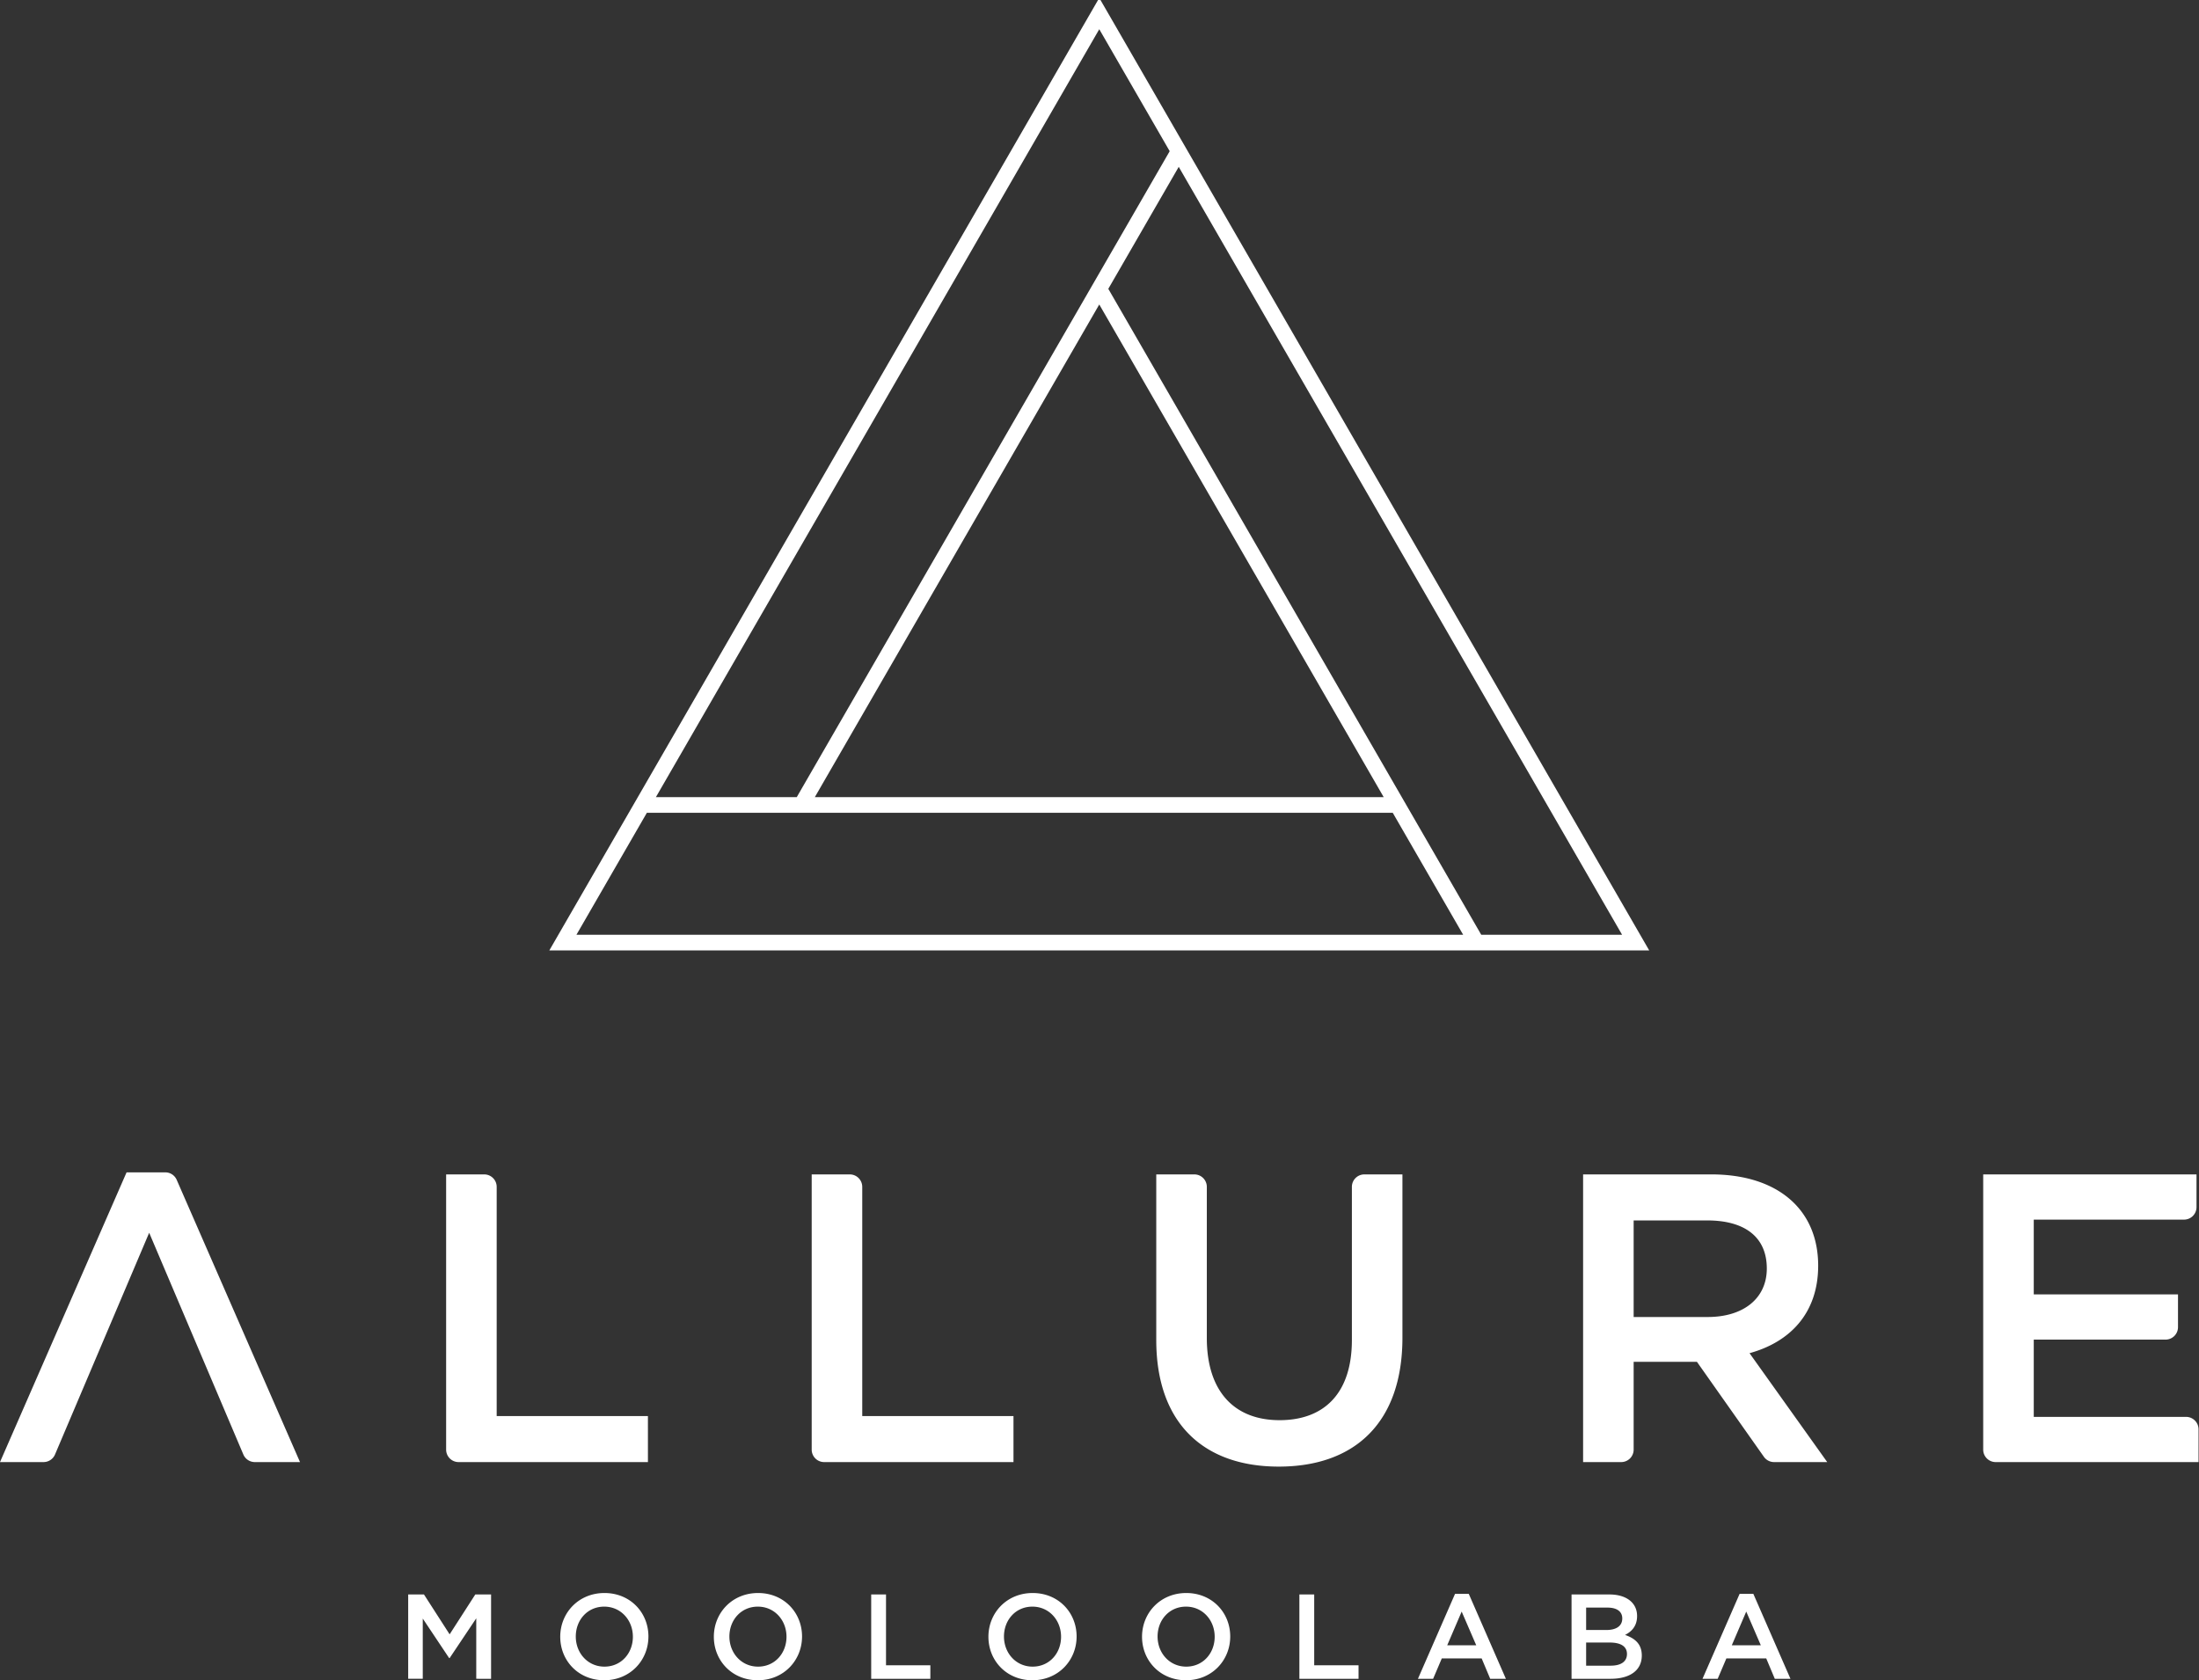
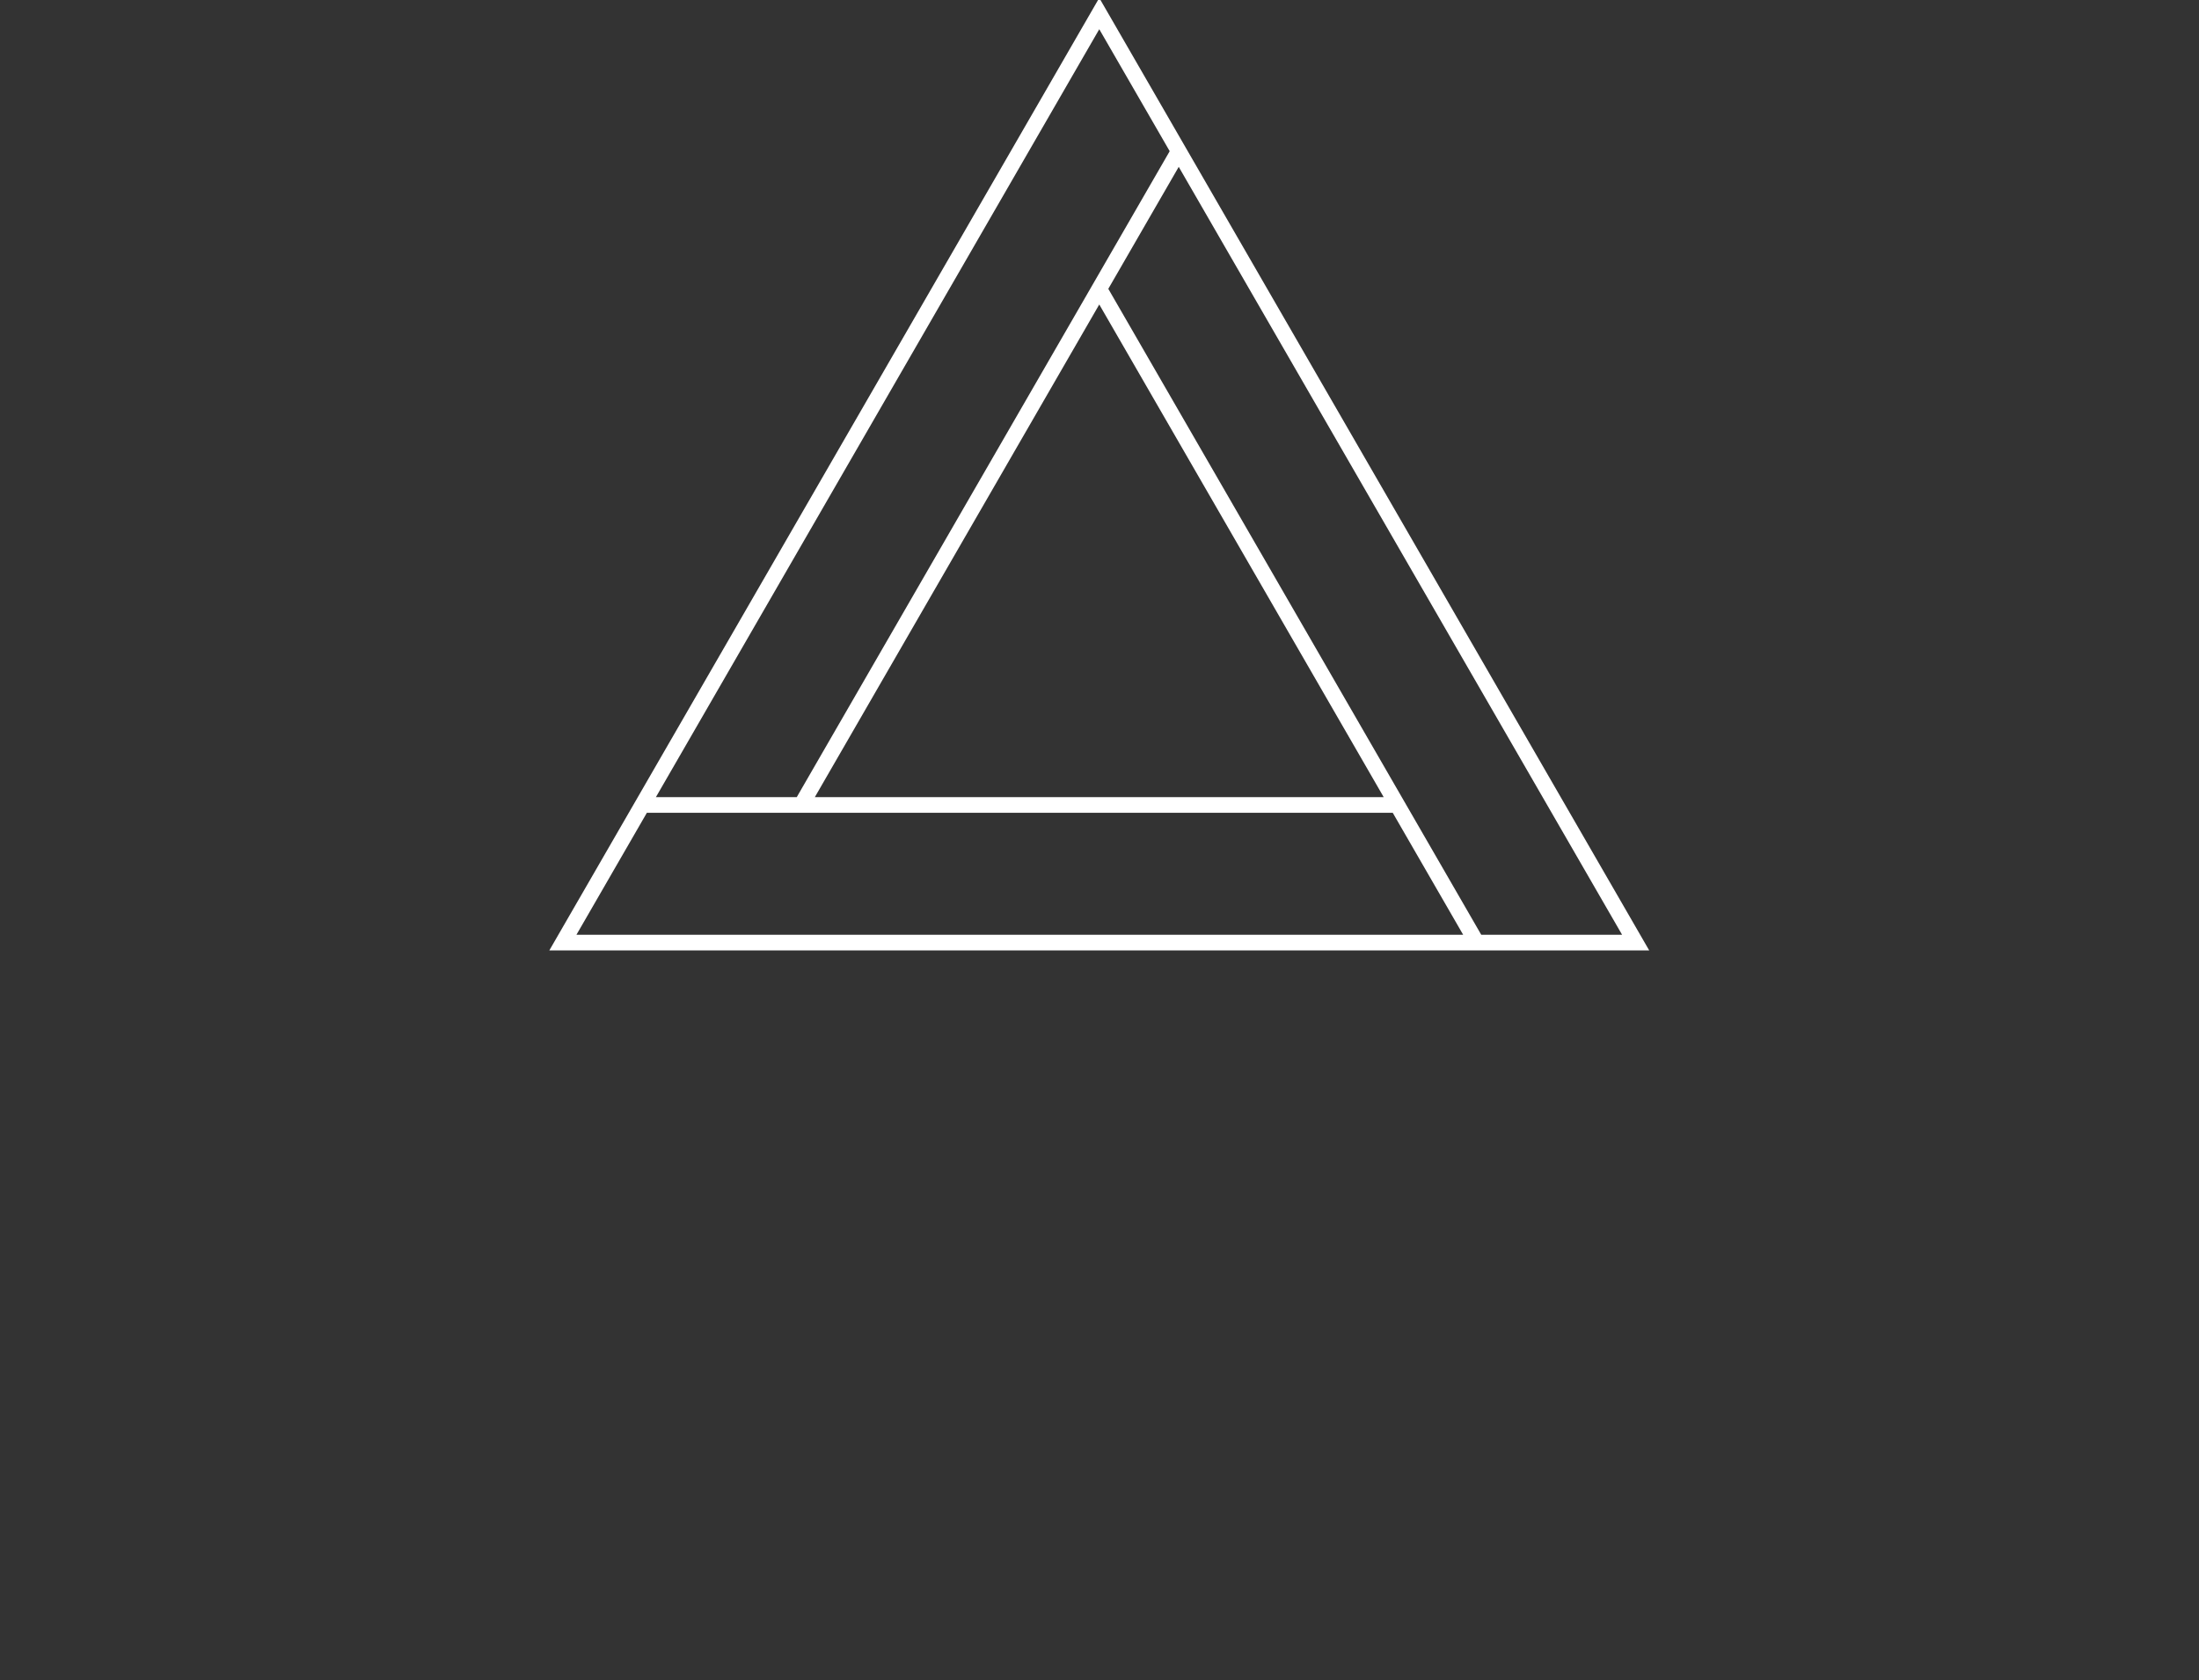
<svg xmlns="http://www.w3.org/2000/svg" viewBox="0 0 3981 3042">
  <rect x="0" y="0" width="3981" height="3042" fill="#333333" stroke="none" />
-   <path d="M1452 2962.75c0-43.2-32.73-78.74-79.63-78.74-46.89 0-80.05 35.99-80.05 79.18 0 43.18 32.72 78.74 79.62 78.74 46.9 0 80.05-36 80.05-79.18zm-278.1 0c0-43.2-32.73-78.74-79.62-78.74-46.9 0-80.05 35.99-80.05 79.18 0 43.18 32.71 78.74 79.61 78.74s80.05-36 80.05-79.18zm775.16 0c0-43.2-32.72-78.74-79.6-78.74-46.9 0-80.06 35.99-80.06 79.18 0 43.18 32.71 78.74 79.61 78.74s80.05-36 80.05-79.18zm278.1 0c0-43.2-32.72-78.74-79.6-78.74-46.9 0-80.06 35.99-80.06 79.18 0 43.18 32.72 78.74 79.61 78.74 46.9 0 80.05-36 80.05-79.18zM814 2958.82l46.46-72.2h28.57v152.69H862.2v-109.5L814 3001.8h-.88l-47.76-71.55v109.06h-26.39v-152.68h28.57zm790.01-72.2v128.26h80.27v24.43h-107.1v-152.68zm775.18 0v128.26h80.26v24.43h-107.09v-152.68zm534.38 0c30.75 0 50.16 15.06 50.16 39.05 0 18.76-10.46 28.35-21.8 34.25 17.88 6.1 30.31 16.35 30.31 37.29 0 27.48-22.47 42.1-56.49 42.1h-70.67v-152.68zm260.64-1.08l67.18 153.77h-28.35l-15.49-36.86h-72.2l-15.7 36.86h-27.48l67.17-153.77zm-515.19 0l67.2 153.77h-28.37l-15.49-36.86h-72.19l-15.7 36.86h-27.49l67.18-153.77zm-460 77.65c0 29.88-21.16 54.09-51.47 54.09-30.32 0-51.9-24.65-51.9-54.53s21.14-54.1 51.46-54.1 51.91 24.65 51.91 54.54zm-278.1 0c0 29.88-21.15 54.09-51.47 54.09s-51.9-24.65-51.9-54.53 21.14-54.1 51.46-54.1 51.91 24.65 51.91 54.54zm-775.17 0c0 29.88-21.16 54.09-51.47 54.09-30.32 0-51.9-24.65-51.9-54.53s21.14-54.1 51.46-54.1 51.91 24.65 51.91 54.54zm278.1 0c0 29.88-21.16 54.09-51.48 54.09-30.3 0-51.9-24.65-51.9-54.53s21.15-54.1 51.47-54.1 51.91 24.65 51.91 54.54zm1492.12 52.35c18.32 0 29.44-7.2 29.44-21.16 0-13.1-10.25-20.72-31.4-20.72h-42.54v41.88zm-243.42-36.87l-26.39-61.07-26.18 61.07zm515.2 0l-26.4-61.07-26.18 61.07zm-279.64-27.7c17.23 0 28.8-6.76 28.8-20.94 0-12.43-9.6-19.63-26.83-19.63h-38.6v40.57zm-369.19-529.42c0 155.48-87.78 233.6-223.94 233.6-135.4 0-221.73-78.12-221.73-229.15v-299.85h68.97a22.57 22.57 0 0 1 22.57 22.57v273.55c0 96.73 49.83 148.82 131.68 148.82 81.11 0 130.94-49.1 130.94-145.1v-277.27a22.58 22.58 0 0 1 22.57-22.57h68.94zm-1365.94 225.42H830.24a22.57 22.57 0 0 1-22.57-22.57v-498.25h68.94a22.57 22.57 0 0 1 22.57 22.57v414.93h273.8zm661.8 0h-342.74a22.57 22.57 0 0 1-22.57-22.57v-498.25h68.94a22.58 22.58 0 0 1 22.57 22.57v414.93h273.8zm2145.4 0H3612.9a22.57 22.57 0 0 1-22.57-22.57v-498.25h386.15v59.28a22.58 22.58 0 0 1-22.58 22.57h-272.04v135.4h261.12v59.27a22.6 22.6 0 0 1-22.58 22.58h-238.54v139.88h275.75a22.58 22.58 0 0 1 22.58 22.57zm-1045.24 0H2866v-520.82h232.12c119.8 0 193.44 63.25 193.44 165.18 0 86.3-51.3 138.4-124.25 158.48l140.64 197.16h-96.19a22.56 22.56 0 0 1-18.45-9.56l-121.24-171.97h-114.56v158.96a22.56 22.56 0 0 1-22.57 22.57zM299.2 2122.43c8.98 0 17.1 5.3 20.68 13.53l223.25 511h-81.79a22.57 22.57 0 0 1-20.78-13.74L270.07 2231.8 99.6 2633.2a22.57 22.57 0 0 1-20.78 13.76H0l229.15-524.54zm2791.51 87.05h-133.19v174.84h133.92c65.5 0 107.14-34.2 107.14-87.78 0-57.28-40.17-87.06-107.87-87.06z" fill="#fff" />
  <path d="M2133.94 273.72l-683.32 1183.55H1162.9L1990.08 24.55zm0 0L1990.08 522.9l683.32 1183.55h287.72zM1162.9 1457.27l-143.86 249.17H2673.4l-143.86-249.17z" fill="none" stroke="#fff" stroke-width="28.34" />
</svg>